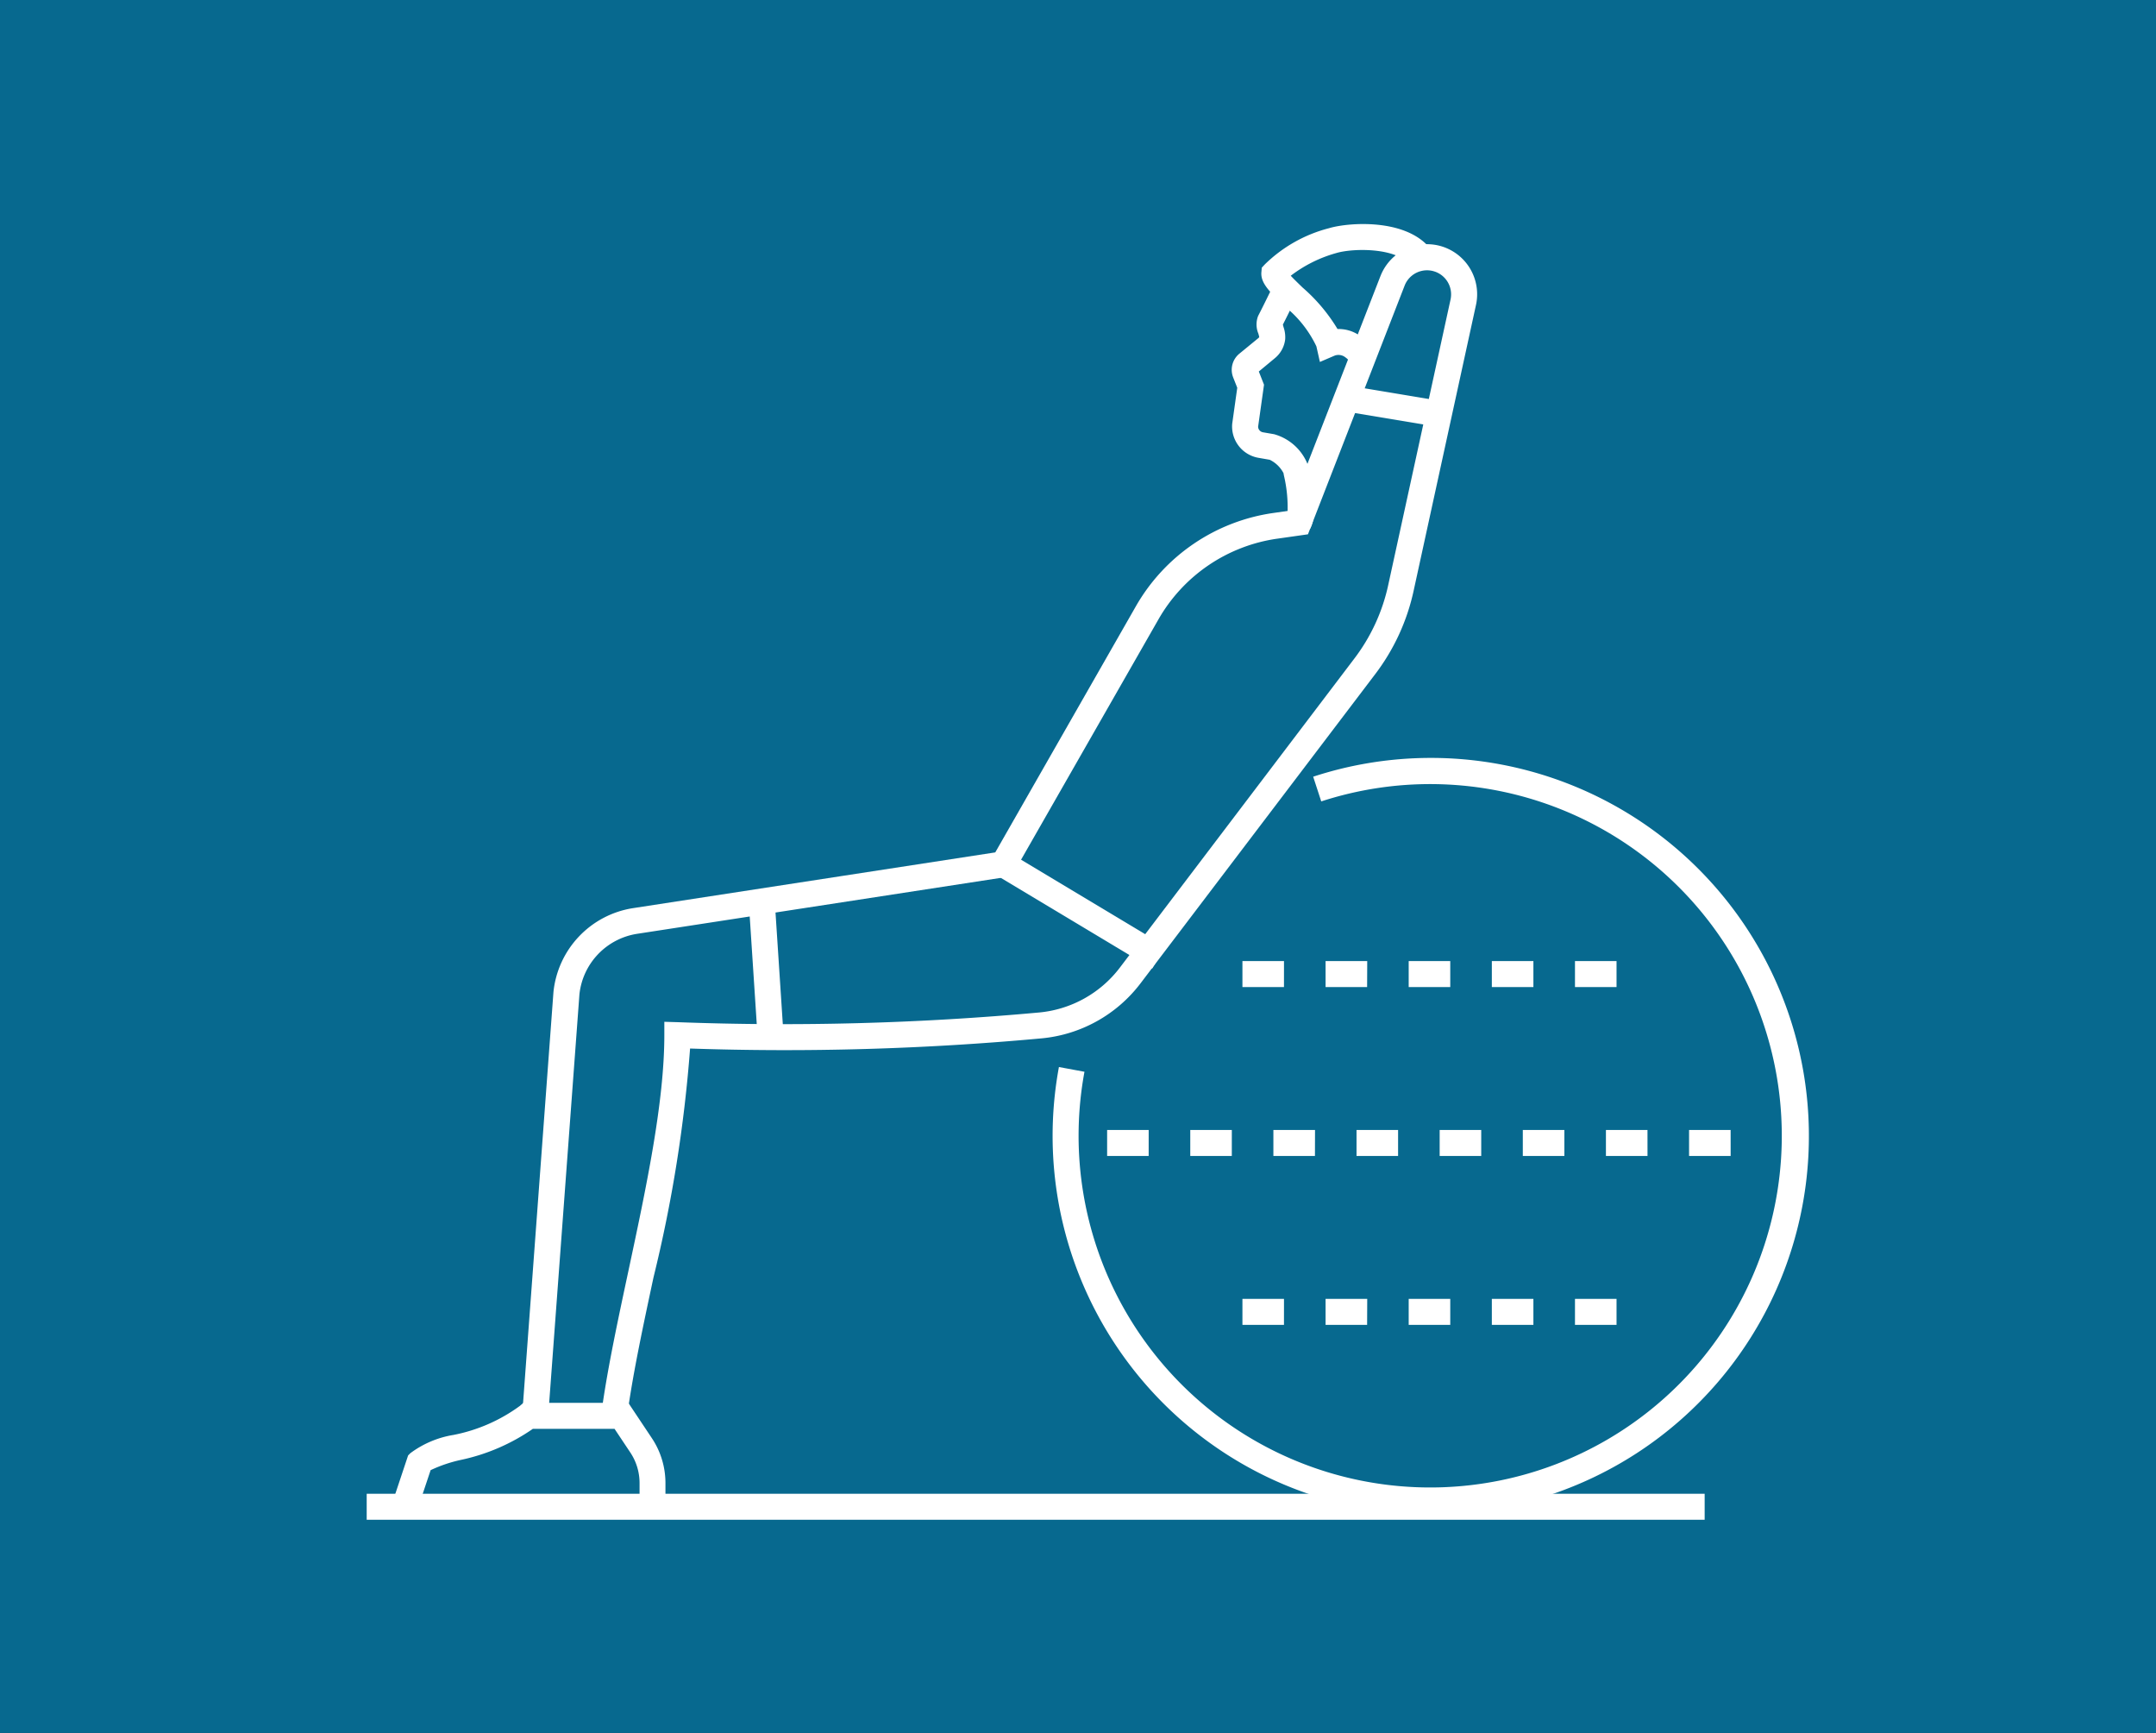
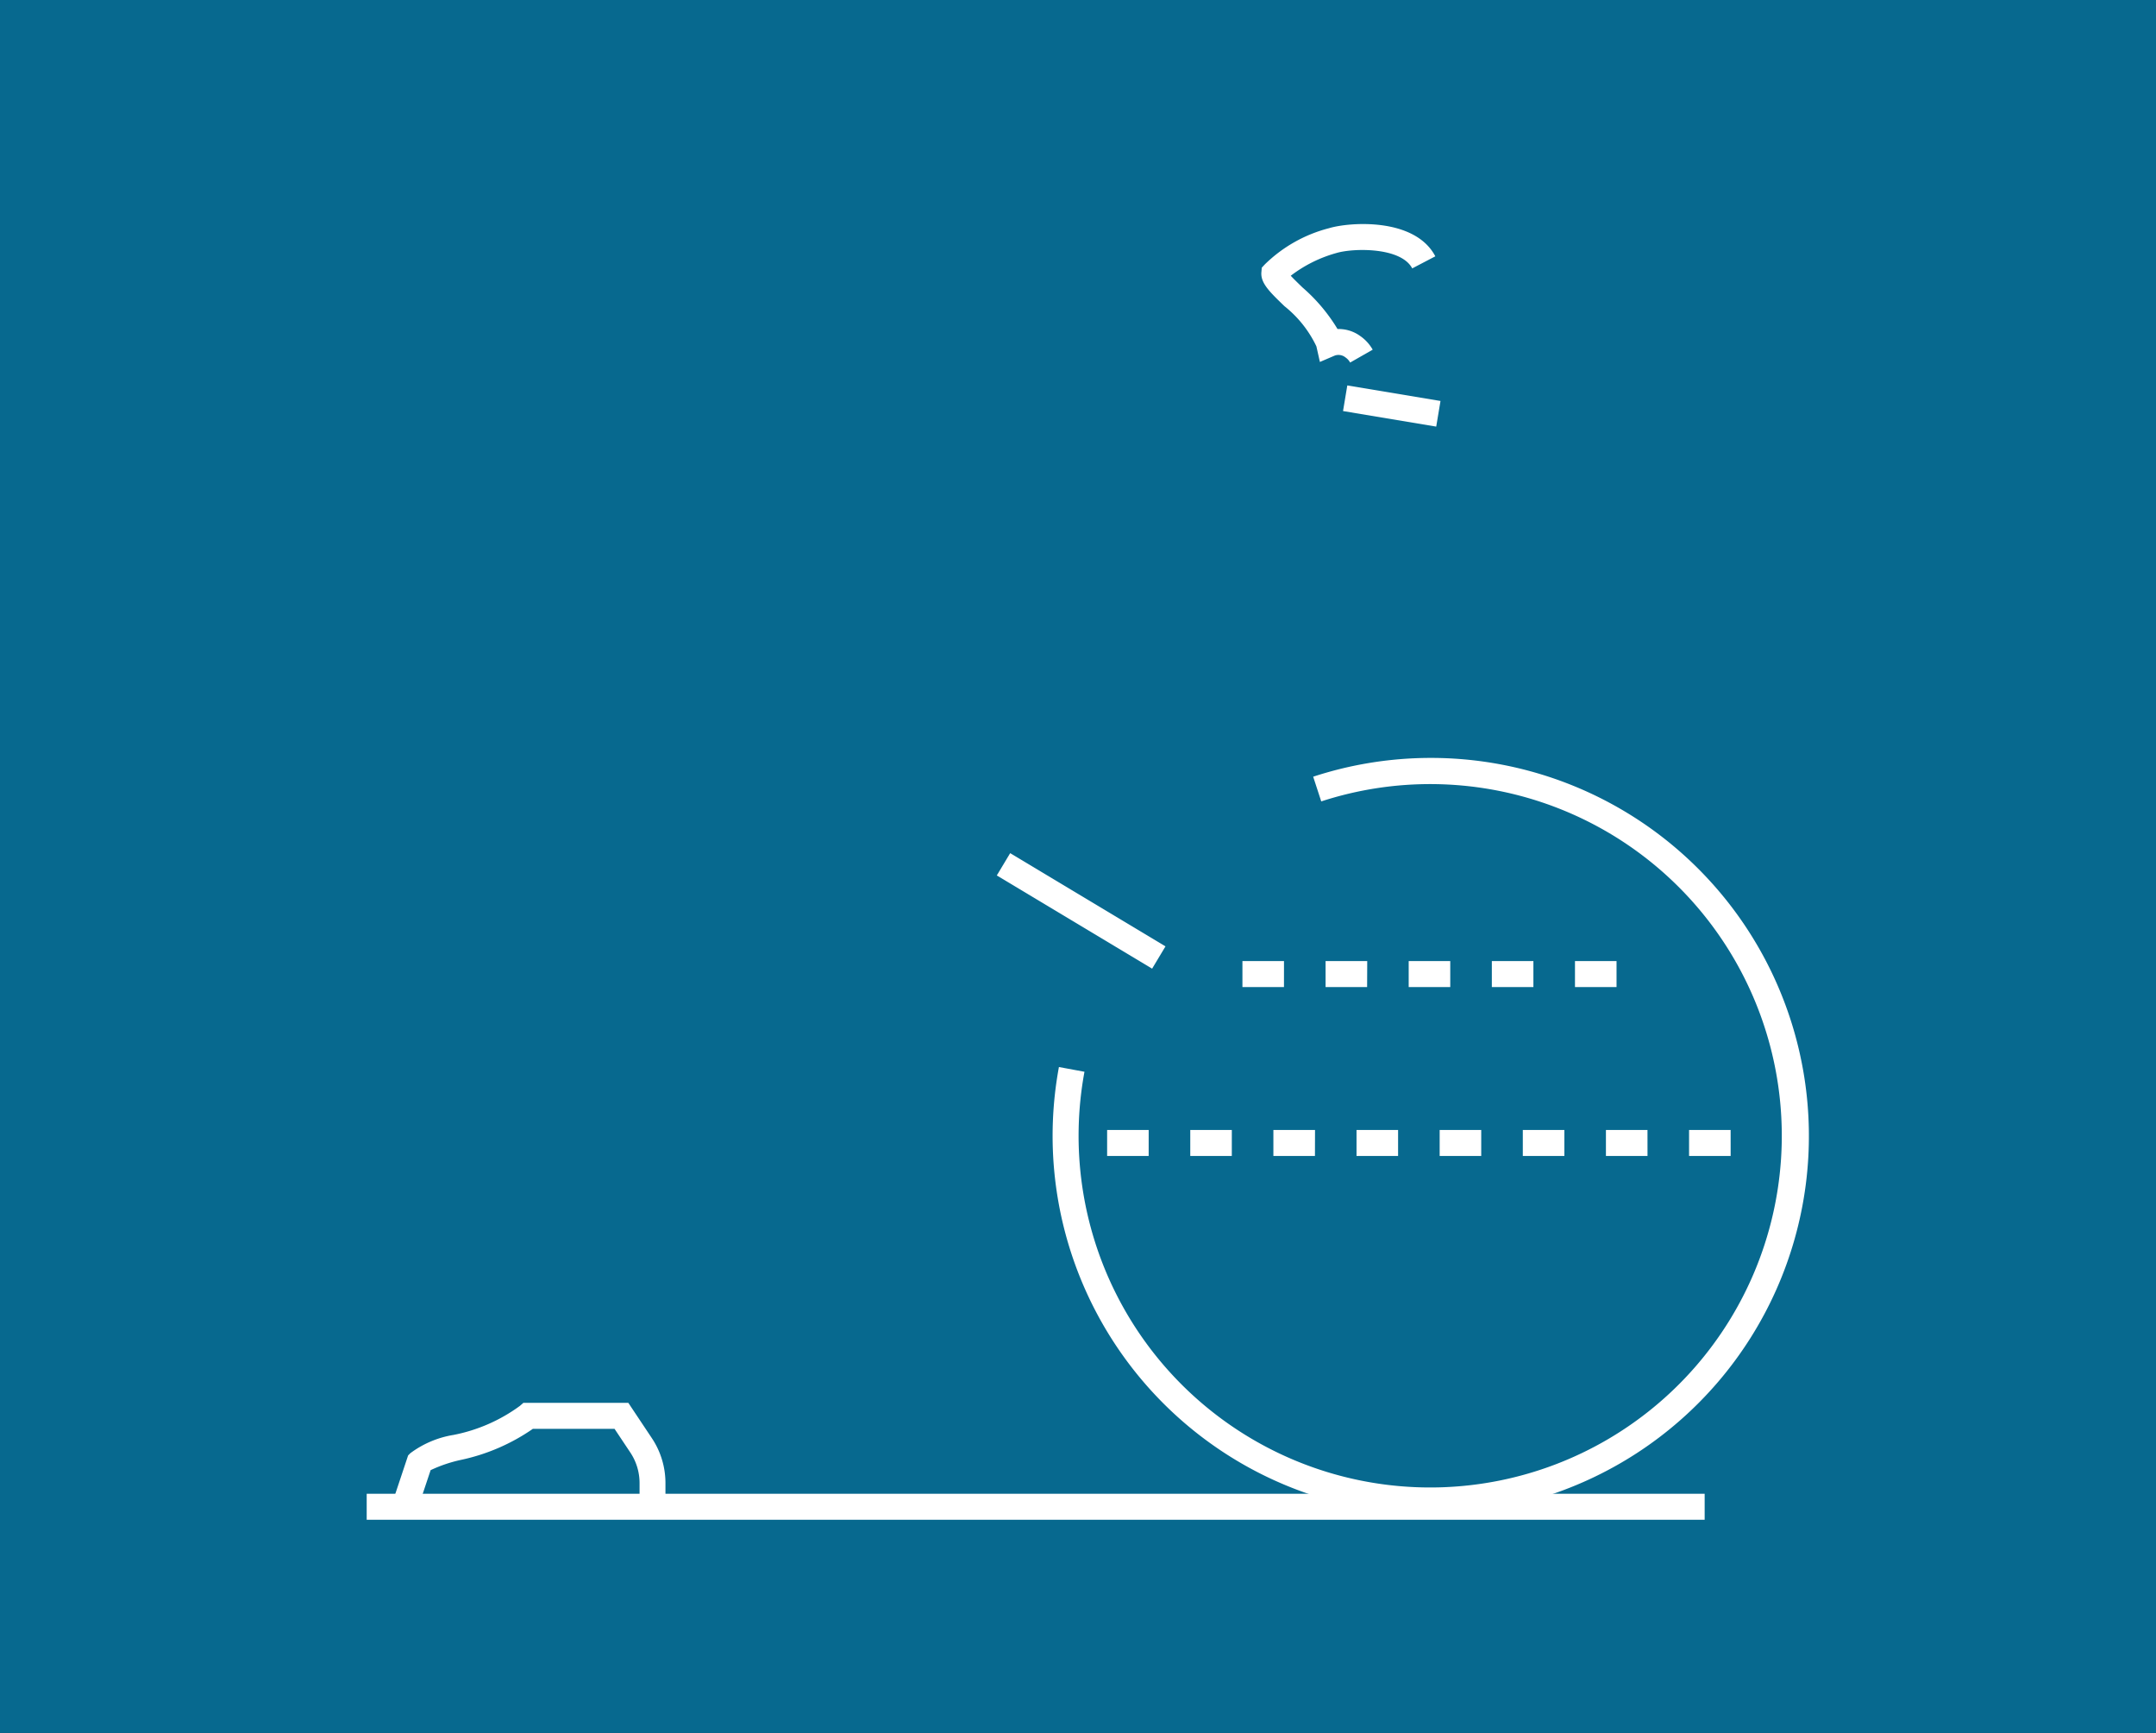
<svg xmlns="http://www.w3.org/2000/svg" width="112" height="90" viewBox="0 0 112 90">
  <rect x="0" y="0" width="112" height="90" fill="#333333" stroke="none" />
  <defs>
    <clipPath id="a">
      <rect width="74.903" height="67.293" fill="#fff" />
    </clipPath>
  </defs>
  <g transform="translate(-429.512 -2063.358)">
    <rect width="112" height="90" transform="translate(429.512 2063.357)" fill="#07698f" />
    <g transform="translate(448.561 2074.994)">
      <g transform="translate(0 0)" clip-path="url(#a)">
-         <path d="M70.647,17.128l-1.163-.686a7.171,7.171,0,0,0-.182-2.109l-.02-.114a1.589,1.589,0,0,0-.716-.693l-.576-.1a1.651,1.651,0,0,1-1.372-1.773l.262-1.866-.211-.535a1.081,1.081,0,0,1,.321-1.236l.993-.814a.123.123,0,0,0,.039-.055c-.011-.049-.028-.108-.043-.168a1.229,1.229,0,0,1-.015-.922c.215-.416.42-.837.609-1.221.163-.333.312-.638.444-.893l1.2.619c-.128.247-.273.545-.431.867-.167.341-.348.709-.536,1.078l.034.129a1.608,1.608,0,0,1,.086.632,1.485,1.485,0,0,1-.53.977L68,8.942l.27.686-.307,2.184a.305.305,0,0,0,.253.287l.58.1a2.638,2.638,0,0,1,1.819,1.789l.02.113c.236,1.331.387,2.4.016,3.031" transform="translate(-21.656 -1.284)" fill="#fff" />
        <path d="M73.486,7.193a.809.809,0,0,0-.246-.269.579.579,0,0,0-.557-.092l-.769.33-.182-.811a5.913,5.913,0,0,0-1.657-2.084c-.78-.752-1.251-1.207-1.2-1.77l.02-.232.159-.17A7.394,7.394,0,0,1,72.394.214c1.051-.317,4.45-.569,5.516,1.462l-1.2.627c-.582-1.11-3.051-1.061-3.933-.8A6.94,6.94,0,0,0,70.4,2.685c.172.185.416.42.613.611A8.978,8.978,0,0,1,72.83,5.452a1.907,1.907,0,0,1,1.18.364,2.161,2.161,0,0,1,.647.708Z" transform="translate(-22.397 0)" fill="#fff" />
        <rect width="69.505" height="1.35" transform="translate(0 65.944)" fill="#fff" />
        <path d="M72.439,80.373A19.651,19.651,0,0,1,53.132,57.147l1.327.246a18.265,18.265,0,1,0,12.3-14.041l-.419-1.283a19.638,19.638,0,1,1,6.1,38.3" transform="translate(-17.172 -13.367)" fill="#fff" />
-         <path d="M13.348,62.187,12,62.088l1.605-21.7a4.915,4.915,0,0,1,4.142-4.357l18.809-2.894,7.286-12.75a9.82,9.82,0,0,1,7.185-4.881l.8-.115,4.74-12.187a2.6,2.6,0,0,1,4.962,1.5L58.3,19.5a11.014,11.014,0,0,1-2.037,4.42L44.1,39.94a7.309,7.309,0,0,1-5.125,2.854,145.34,145.34,0,0,1-18.273.529,72.229,72.229,0,0,1-1.9,11.886c-.532,2.489-1.034,4.84-1.326,6.88L16.144,61.9c.3-2.086.806-4.46,1.343-6.971.923-4.319,1.878-8.785,1.878-12.3v-.694l.694.02a146.326,146.326,0,0,0,18.792-.505,5.959,5.959,0,0,0,4.176-2.327L55.187,23.1a9.679,9.679,0,0,0,1.79-3.883L60.209,4.414a1.25,1.25,0,0,0-2.385-.719L52.8,16.617l-1.579.225a8.48,8.48,0,0,0-6.2,4.215L37.407,34.373,17.954,37.365a3.564,3.564,0,0,0-3,3.145Z" transform="translate(-3.903 -0.504)" fill="#fff" />
        <path d="M3.2,96.452l-1.28-.427.857-2.571.113-.113a5.111,5.111,0,0,1,2.244-.951,8.621,8.621,0,0,0,3.438-1.5l.191-.165h5.454l1.219,1.829a4.2,4.2,0,0,1,.709,2.339v1.231H14.8V94.891a2.86,2.86,0,0,0-.482-1.591L13.5,92.073H9.258a10.324,10.324,0,0,1-3.769,1.62,7.326,7.326,0,0,0-1.543.526Z" transform="translate(-0.625 -29.503)" fill="#fff" />
-         <rect width="1.35" height="7.03" transform="translate(19.845 35.156) rotate(-3.743)" fill="#fff" />
        <rect width="1.349" height="4.908" transform="translate(50.719 9.712) rotate(-80.535)" fill="#fff" />
        <rect width="1.35" height="9.409" transform="translate(32.733 33.83) rotate(-59.037)" fill="#fff" />
        <path d="M89.391,71.073H87.231v-1.35h2.159Zm-4.319,0H82.912v-1.35h2.159Zm-4.319,0H78.594v-1.35h2.159Zm-4.319,0H74.275v-1.35h2.159Zm-4.319,0H69.956v-1.35h2.159Zm-4.319,0H65.637v-1.35H67.8Zm-4.319,0H61.319v-1.35h2.159Zm-4.319,0H57v-1.35h2.159Z" transform="translate(-18.536 -22.674)" fill="#fff" />
        <path d="M86.851,58.072H84.692v-1.35h2.159Zm-4.319,0H80.373v-1.35h2.159Zm-4.319,0H76.054v-1.35h2.159Zm-4.319,0H71.736v-1.35H73.9Zm-4.319,0H67.417v-1.35h2.159Z" transform="translate(-21.924 -18.446)" fill="#fff" />
-         <path d="M86.851,84.074H84.692v-1.35h2.159Zm-4.319,0H80.373v-1.35h2.159Zm-4.319,0H76.054v-1.35h2.159Zm-4.319,0H71.736v-1.35H73.9Zm-4.319,0H67.417v-1.35h2.159Z" transform="translate(-21.924 -26.902)" fill="#fff" />
      </g>
    </g>
  </g>
</svg>